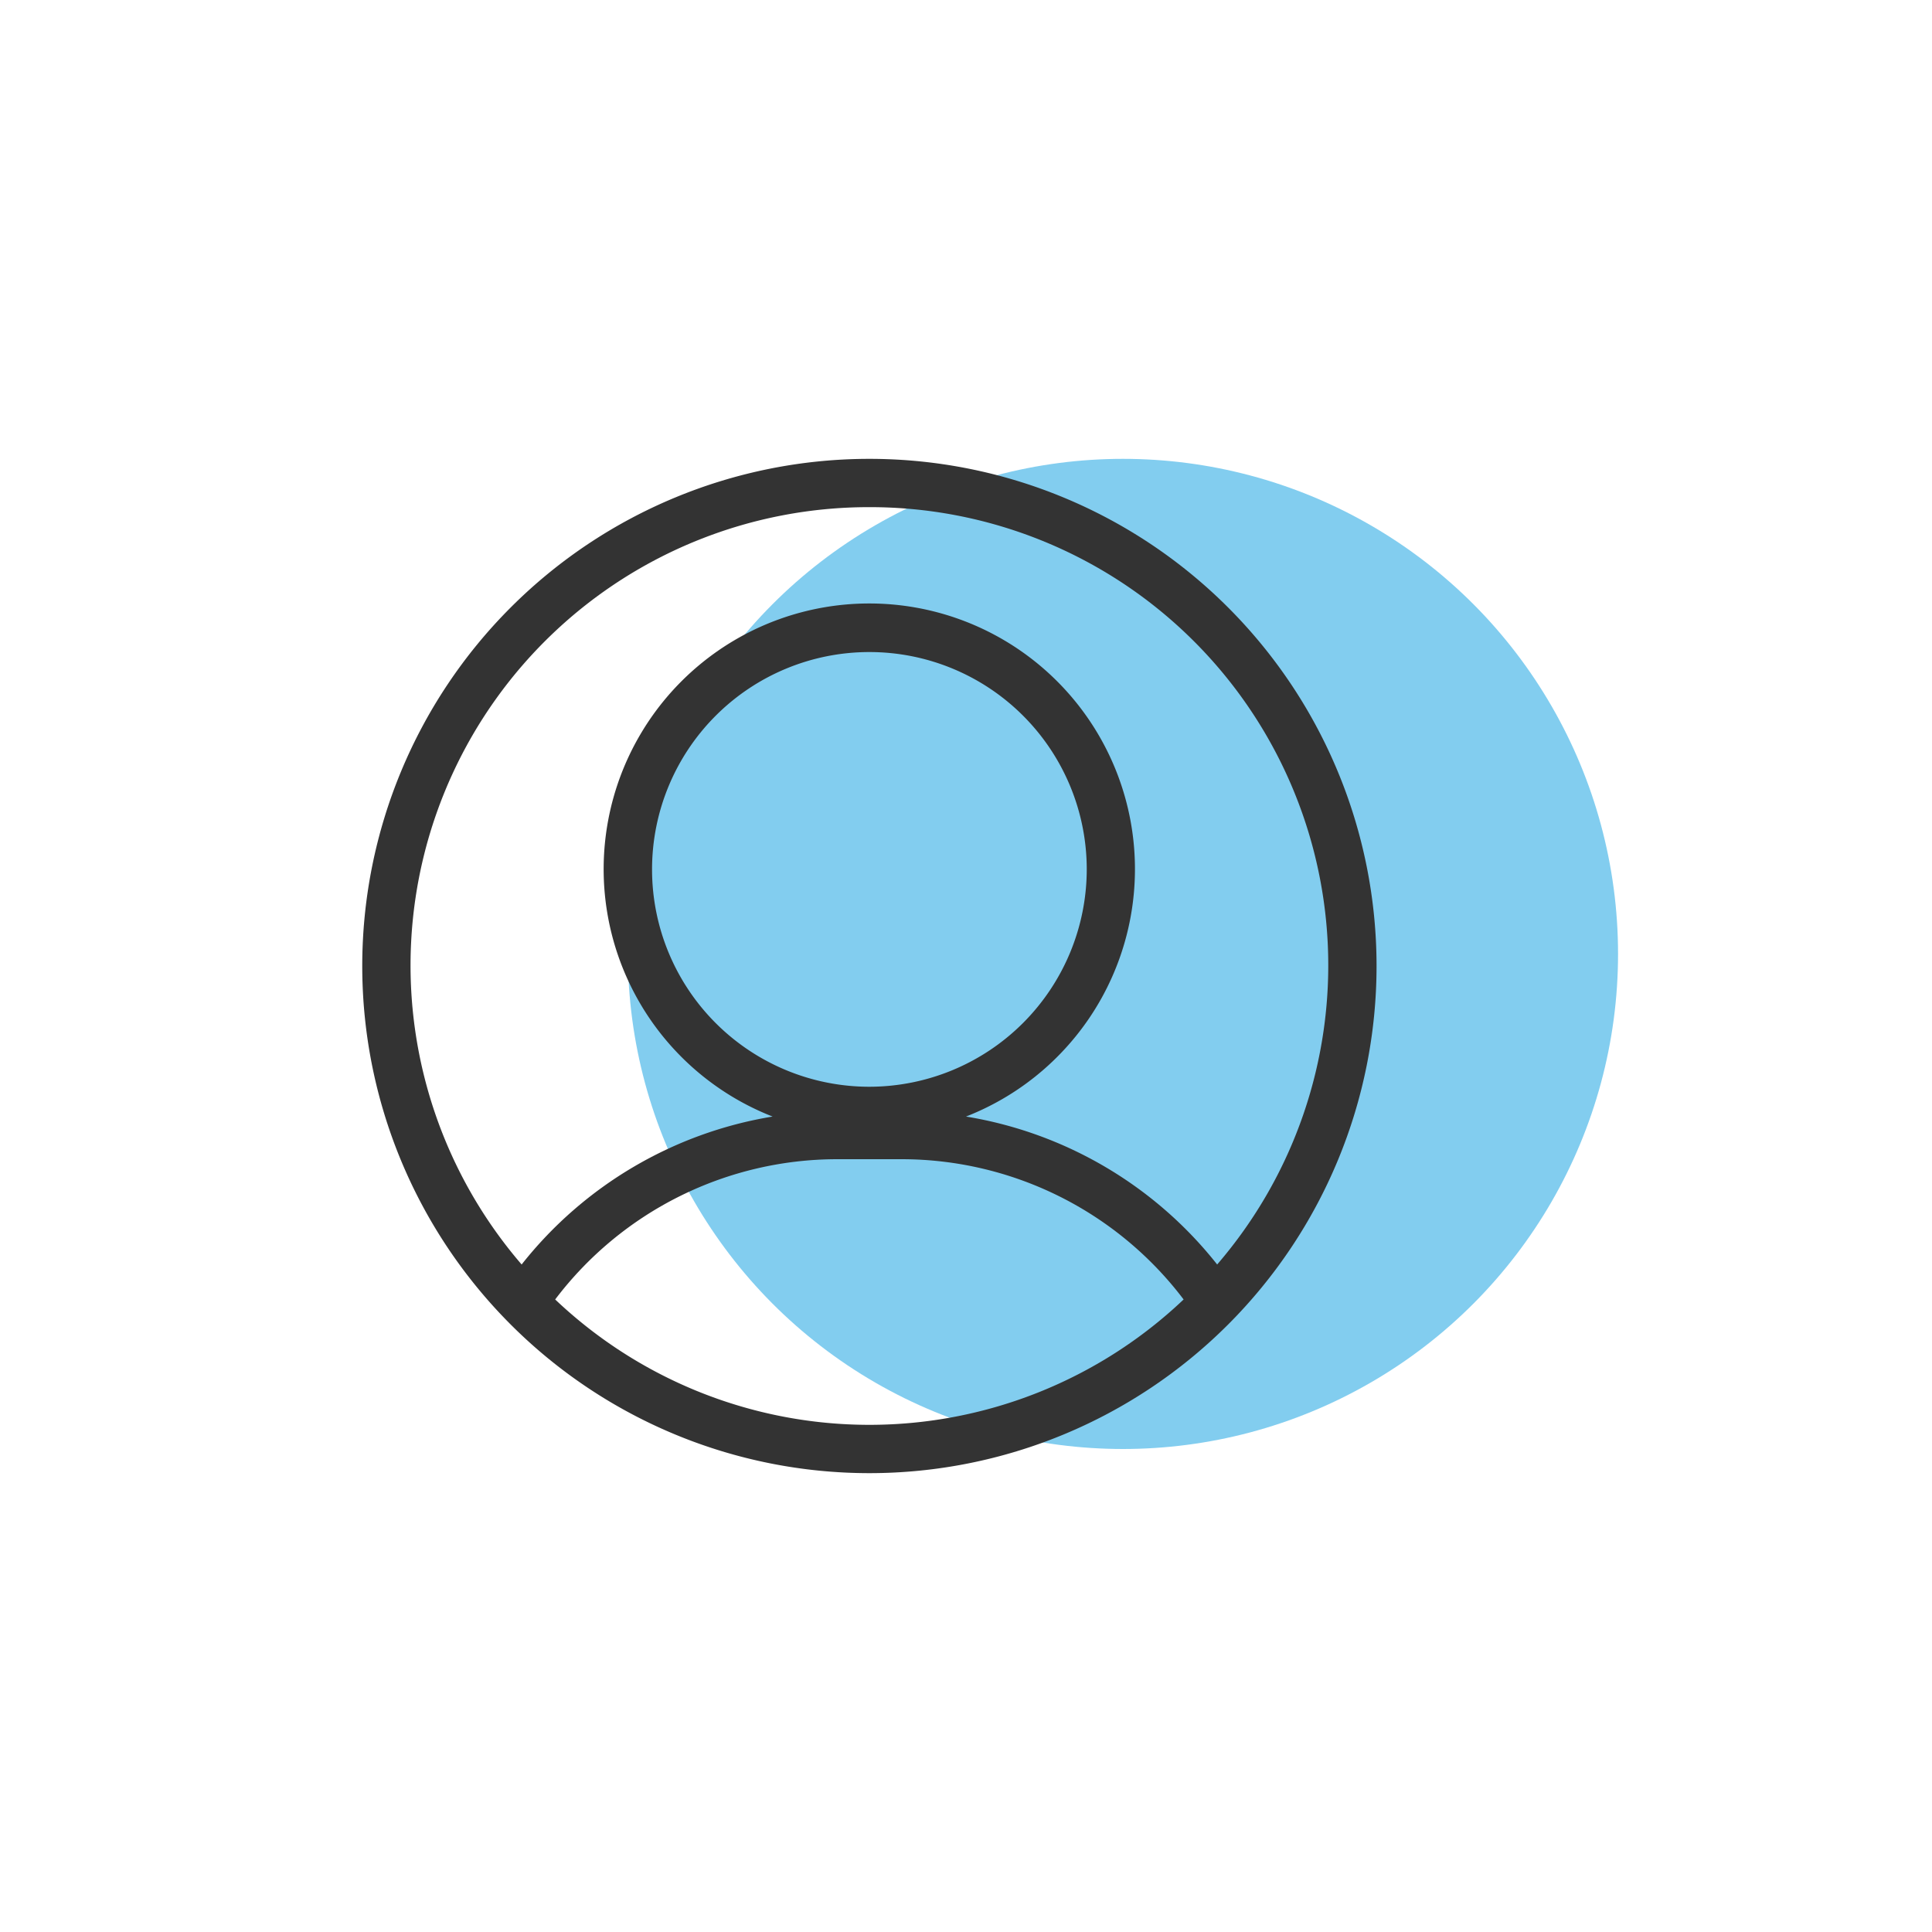
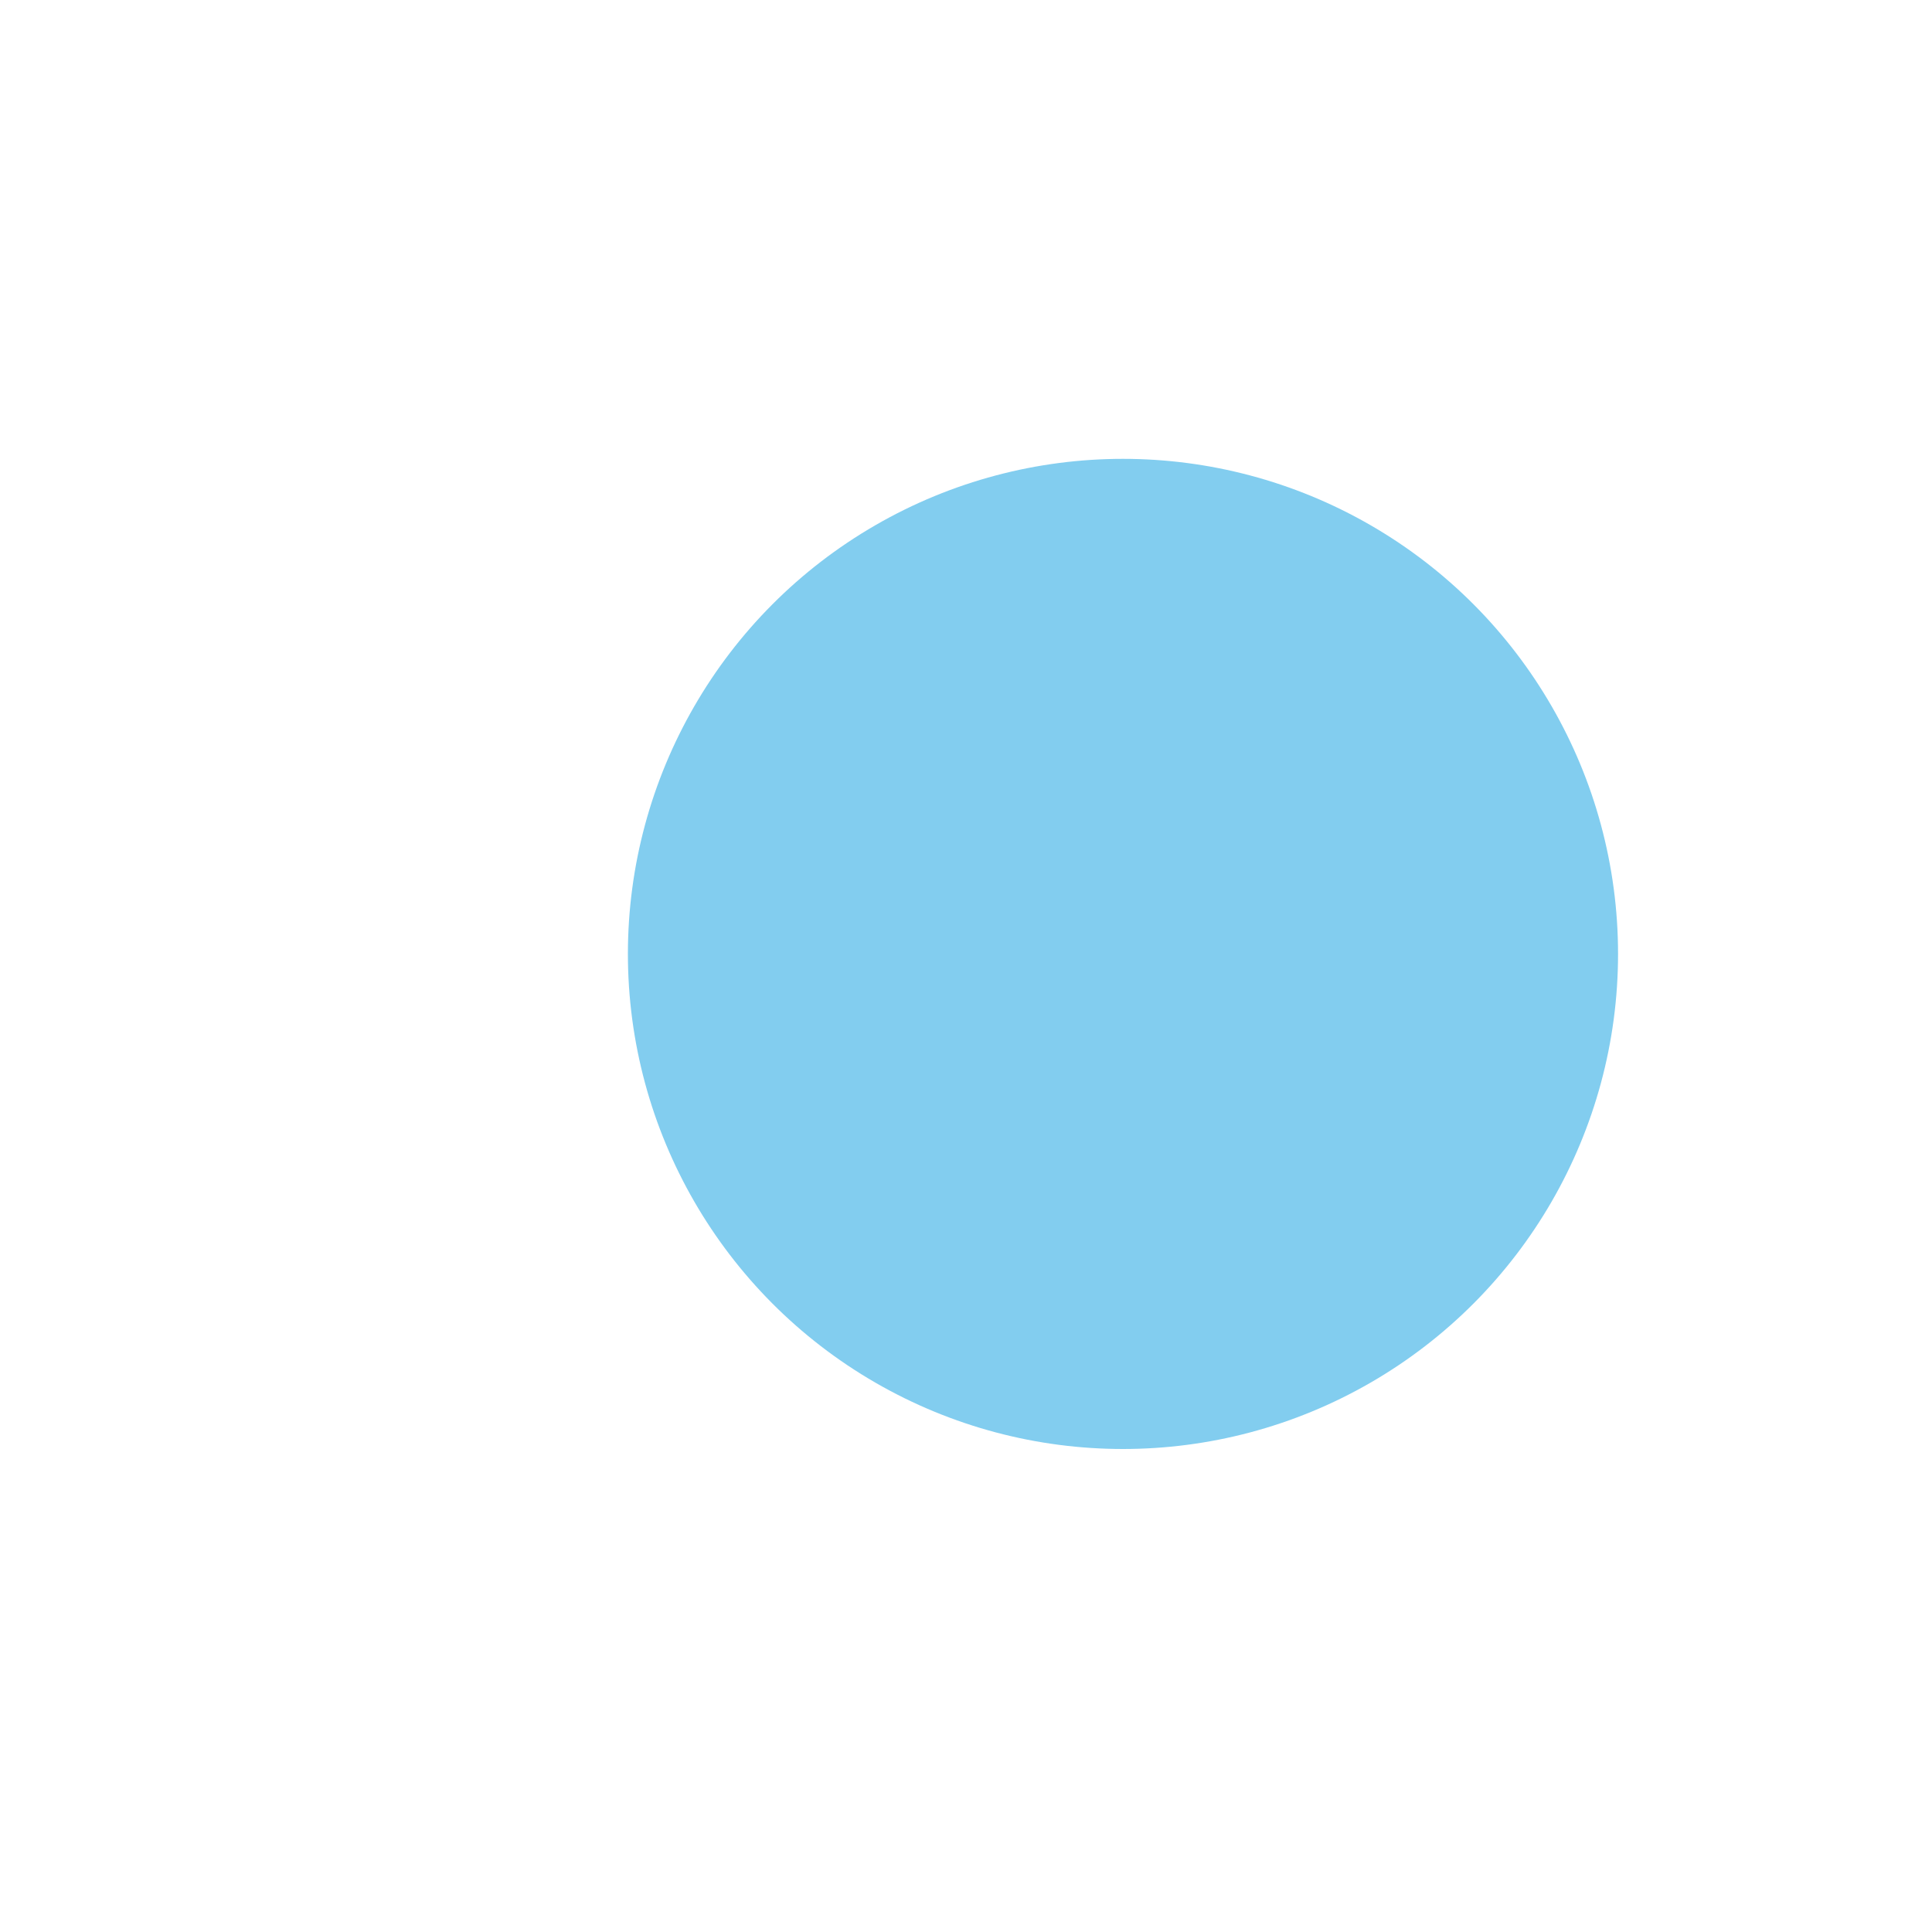
<svg xmlns="http://www.w3.org/2000/svg" viewBox="0 0 80 80">
-   <path fill="none" d="M0 0h80v80H0z" />
  <circle cx="20.5" cy="20.5" r="20.5" fill="#82cdef" transform="translate(26 19)" />
-   <path fill="#333" d="M36 19a21 21 0 1021 21 21 21 0 00-21-21zm0 2a18.974 18.974 0 0114.4 31.36A16.688 16.688 0 0040 46.234a11 11 0 10-8.008 0A16.688 16.688 0 0021.6 52.36 18.974 18.974 0 0136 21zm0 24a9 9 0 119-9 9.011 9.011 0 01-9 9zm-13.011 8.808A14.651 14.651 0 0134.67 48h2.66a14.651 14.651 0 0111.681 5.808 18.9 18.9 0 01-26.022 0z" />
</svg>